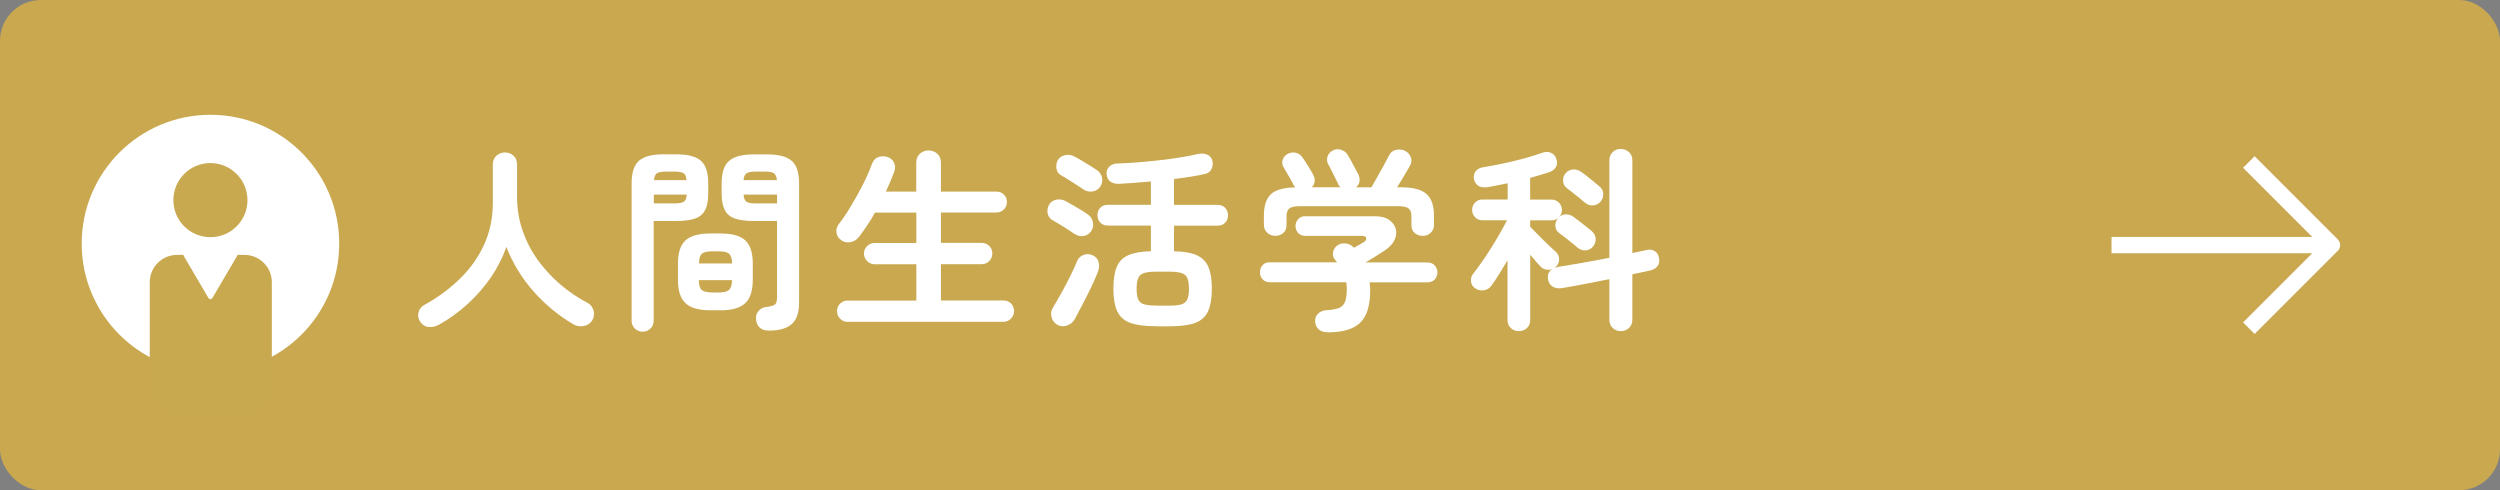
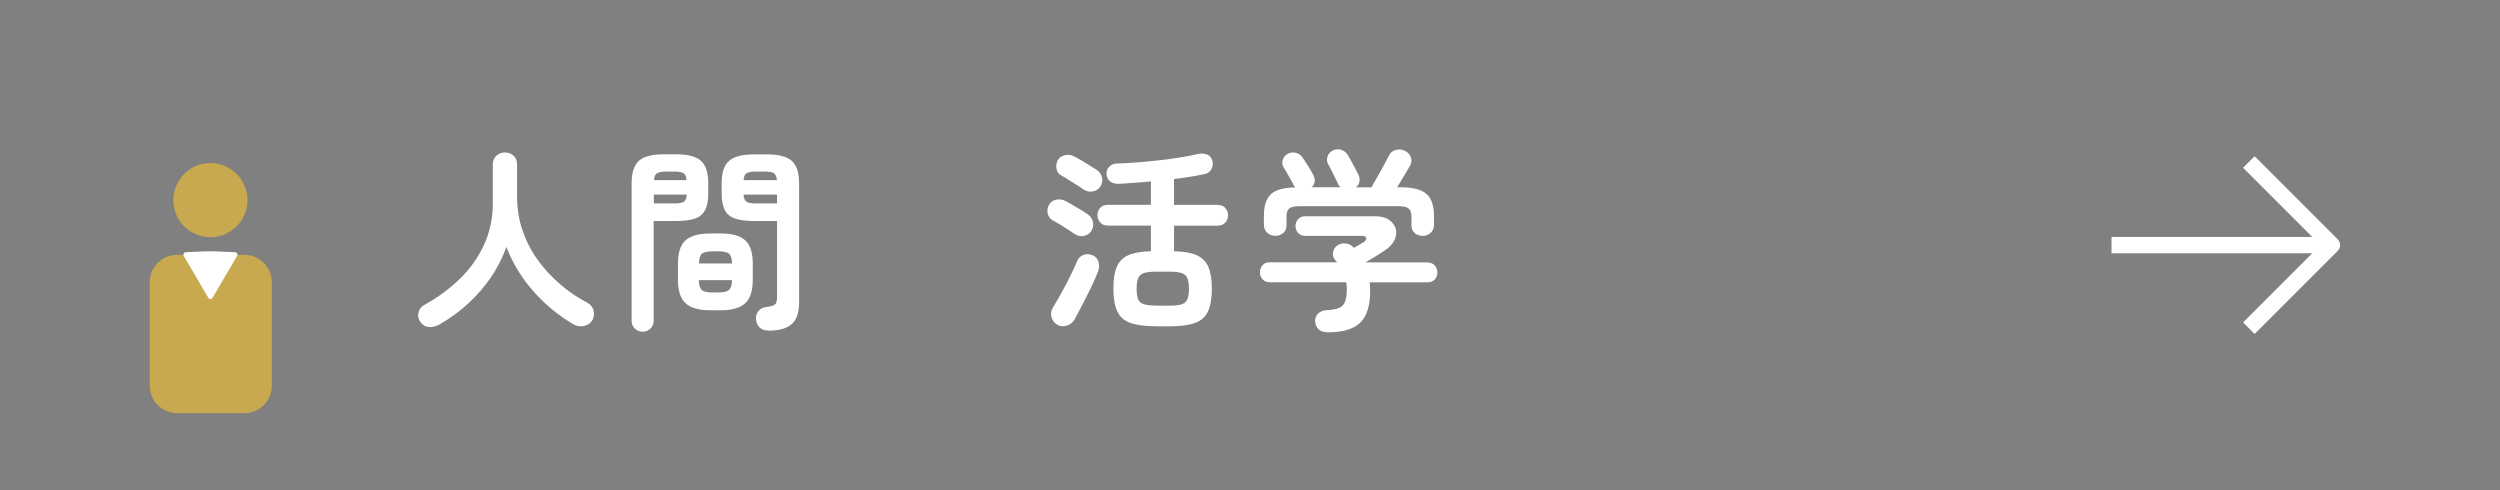
<svg xmlns="http://www.w3.org/2000/svg" id="b" data-name="レイヤー_2" viewBox="0 0 306 60">
  <rect x="0" y="0" width="306" height="60" fill="#808080" stroke="none" />
  <defs>
    <style>
      .d, .e {
        fill: none;
      }

      .f {
        fill: #c9a94f;
      }

      .g {
        fill: #c9a84f;
      }

      .h {
        fill: #231815;
      }

      .i {
        fill: #fff;
      }

      .e {
        stroke: #fff;
        stroke-linejoin: round;
        stroke-width: 2px;
      }
    </style>
  </defs>
  <g id="c" data-name="レイアウト">
    <g>
-       <rect class="g" y="0" width="306" height="60" rx="5" ry="5" />
      <g>
        <polyline class="e" points="275.26 19.83 285.43 30 275.26 40.17" />
        <line class="e" x1="258.45" y1="30" x2="284.86" y2="30" />
      </g>
      <g>
        <path class="i" d="M53.68,39.76c-.38.21-.79.3-1.21.26-.42-.03-.77-.25-1.04-.65-.24-.35-.31-.73-.2-1.14.1-.41.35-.72.73-.92,1.65-.91,3.1-1.98,4.36-3.22,1.26-1.23,2.24-2.62,2.94-4.16.7-1.54,1.06-3.23,1.06-5.05v-4.73c0-.46.15-.83.44-1.09.3-.26.64-.4,1.04-.4s.77.13,1.06.4c.29.26.43.63.43,1.09v3.91c0,1.47.22,2.86.67,4.16.45,1.3,1.07,2.51,1.87,3.61.8,1.1,1.72,2.1,2.76,2.99s2.16,1.64,3.36,2.27c.37.21.6.52.71.95.1.42.04.82-.18,1.19-.24.37-.59.6-1.04.68s-.88.01-1.28-.23c-1.82-1.07-3.45-2.42-4.87-4.03s-2.53-3.42-3.31-5.42c-.45,1.28-1.08,2.51-1.88,3.7-.81,1.18-1.76,2.27-2.84,3.26s-2.27,1.85-3.55,2.57Z" />
        <path class="i" d="M78.66,40.6c-.37,0-.68-.13-.95-.38s-.4-.58-.4-.98v-16.8c0-1.31.3-2.23.9-2.76.6-.53,1.6-.79,2.99-.79h1.58c1.41,0,2.41.26,3.01.79.6.53.9,1.45.9,2.76v1.25c0,.88-.13,1.56-.4,2.05-.26.49-.68.83-1.25,1.02-.57.19-1.32.29-2.27.29h-2.76v12.19c0,.4-.13.73-.4.98-.26.26-.59.38-.97.38ZM80.03,24.9h2.5c.56,0,.95-.07,1.16-.2.22-.14.34-.43.37-.88h-4.03v1.08ZM80.05,22.05h3.98c-.03-.43-.15-.72-.36-.85s-.59-.2-1.15-.2h-.96c-.54,0-.92.07-1.14.2s-.34.42-.37.85ZM86.94,37.98c-1.41,0-2.42-.29-3.04-.88-.62-.58-.92-1.53-.92-2.84v-1.99c0-1.33.31-2.28.92-2.84.62-.57,1.63-.85,3.04-.85h1.27c1.41,0,2.42.28,3.02.85.61.57.91,1.52.91,2.84v1.99c0,1.31-.3,2.26-.91,2.84-.61.58-1.62.88-3.02.88h-1.27ZM85.55,32.25h4.06c-.02-.59-.14-.99-.37-1.19-.23-.2-.68-.3-1.33-.3h-.67c-.66,0-1.1.1-1.33.3-.23.2-.35.6-.35,1.19ZM87.23,35.8h.67c.66,0,1.1-.1,1.33-.31.23-.21.36-.61.37-1.2h-4.06c0,.59.12.99.35,1.2.23.21.68.31,1.33.31ZM94.07,40.46c-.46,0-.83-.12-1.09-.37-.26-.25-.41-.58-.44-1-.05-.38.05-.72.29-1.01.24-.29.56-.46.96-.5.61-.08.98-.2,1.12-.36.14-.16.2-.46.2-.91v-9.26h-2.86c-.93,0-1.68-.1-2.26-.29s-1-.53-1.26-1.02c-.26-.49-.4-1.17-.4-2.05v-1.22c0-1.33.3-2.26.91-2.78.61-.53,1.61-.79,3-.79h1.68c1.39,0,2.39.26,2.99.79s.9,1.46.9,2.78v14.54c0,1.22-.29,2.1-.88,2.64-.58.54-1.54.82-2.87.82ZM91,22.05h4.1c-.05-.43-.18-.72-.38-.85s-.59-.2-1.15-.2h-1.03c-.54,0-.93.07-1.15.2s-.35.42-.38.85ZM92.54,24.9h2.57v-1.08h-4.1c.03.45.16.74.37.88s.6.2,1.16.2Z" />
-         <path class="i" d="M103.74,39.4c-.35,0-.66-.13-.91-.4-.26-.26-.38-.57-.38-.92s.13-.68.38-.92.56-.37.91-.37h8.42v-4.44h-5.09c-.35,0-.66-.13-.92-.38s-.4-.57-.4-.94.13-.68.4-.92c.26-.25.57-.37.92-.37h5.09v-3.72h-5.06c-.3.54-.62,1.07-.96,1.57s-.66.96-.98,1.38c-.26.34-.59.56-1.01.66s-.81.03-1.18-.23c-.32-.21-.51-.5-.58-.89-.06-.38.02-.73.24-1.03.48-.61.98-1.34,1.5-2.21.52-.86,1.01-1.75,1.48-2.66.46-.91.83-1.74,1.1-2.5.16-.45.42-.74.78-.88.36-.13.74-.14,1.14-.01.37.11.64.34.8.7.17.35.17.74.01,1.15-.29.77-.62,1.56-1.01,2.38h3.72v-3.53c0-.46.15-.83.44-1.1.3-.27.65-.41,1.07-.41s.77.14,1.07.41c.3.27.44.64.44,1.1v3.53h6.79c.37,0,.68.12.92.37.25.25.37.55.37.9s-.12.66-.37.91-.56.38-.92.38h-6.79v3.72h4.97c.37,0,.68.12.94.37.26.25.38.56.38.92s-.13.68-.38.94c-.26.26-.57.38-.94.38h-4.97v4.44h7.66c.37,0,.68.12.92.37s.37.56.37.92-.12.66-.37.92c-.25.26-.56.4-.92.4h-19.1Z" />
        <path class="i" d="M131.57,28.67c-.22-.16-.51-.35-.86-.58-.35-.22-.7-.44-1.04-.65s-.62-.37-.83-.48c-.32-.18-.52-.45-.6-.82-.08-.37-.03-.71.14-1.03.18-.35.46-.57.86-.66.4-.09.78-.04,1.13.13.21.11.49.27.84.47.35.2.7.41,1.06.62.35.21.64.4.86.56.34.22.55.54.64.94.09.4.02.77-.2,1.1-.22.34-.53.54-.92.61-.39.07-.75,0-1.07-.23ZM129.41,39.74c-.37-.21-.6-.52-.71-.94s-.04-.8.18-1.15c.3-.5.64-1.08,1.02-1.76.38-.68.74-1.37,1.09-2.08.35-.7.63-1.31.84-1.82.14-.37.4-.63.77-.78.37-.15.75-.14,1.15.04.37.16.6.43.71.8.1.38.09.75-.04,1.12-.14.38-.33.83-.56,1.34-.23.51-.49,1.04-.77,1.6-.28.55-.56,1.09-.83,1.61-.27.52-.51.97-.72,1.36-.21.37-.52.62-.95.77-.42.14-.82.11-1.19-.1ZM132.67,23.22c-.22-.16-.52-.35-.88-.58-.36-.22-.71-.44-1.04-.66s-.61-.38-.82-.49c-.34-.18-.54-.44-.61-.8-.07-.36-.03-.71.13-1.04.18-.34.47-.55.88-.65.41-.1.79-.05,1.14.14.21.1.48.25.83.46.34.21.7.42,1.06.64s.65.4.88.56c.34.22.55.53.64.92.09.39.02.76-.2,1.12-.22.32-.53.52-.92.59-.39.07-.75,0-1.07-.2ZM141.45,39.93c-1.31,0-2.34-.14-3.1-.41-.75-.27-1.28-.74-1.6-1.42-.31-.67-.47-1.59-.47-2.76s.14-2.03.42-2.69c.28-.66.75-1.13,1.42-1.42.66-.29,1.58-.45,2.75-.48v-3.14h-5.26c-.4,0-.71-.12-.94-.37-.22-.25-.34-.55-.34-.9s.11-.65.34-.9c.22-.25.54-.37.94-.37h5.26v-2.86c-.69.06-1.37.12-2.04.17-.67.05-1.29.09-1.85.12-.45.02-.81-.08-1.08-.28-.27-.2-.42-.51-.46-.92-.02-.37.1-.67.35-.91.25-.24.57-.37.97-.38.72-.02,1.52-.06,2.41-.13s1.79-.16,2.7-.26c.91-.1,1.78-.22,2.59-.35.82-.13,1.52-.26,2.11-.41.45-.1.84-.08,1.18.06s.55.39.65.76c.08.35.04.69-.12,1.02s-.45.53-.86.61c-.5.11-1.06.22-1.7.32-.64.1-1.31.2-2.02.28v3.17h5.33c.4,0,.71.12.94.37.22.25.34.55.34.9s-.11.65-.34.9c-.22.25-.54.37-.94.37h-5.33v3.14c1.17.02,2.09.17,2.76.47.67.3,1.15.77,1.44,1.43s.43,1.55.43,2.69-.16,2.09-.47,2.76c-.31.67-.84,1.14-1.58,1.42-.74.27-1.77.41-3.08.41h-1.75ZM141.45,37.41h1.75c.61,0,1.08-.05,1.42-.16.34-.1.57-.31.71-.61.14-.3.2-.74.2-1.32,0-.85-.16-1.4-.48-1.67-.32-.26-.94-.4-1.85-.4h-1.75c-.93,0-1.55.14-1.86.41-.31.27-.47.82-.47,1.63,0,.59.06,1.04.19,1.34.13.3.36.51.71.61.34.1.82.16,1.43.16Z" />
        <path class="i" d="M162.53,40.67c-.5,0-.87-.12-1.13-.36-.26-.24-.4-.56-.43-.96-.02-.4.11-.73.38-.98s.63-.39,1.08-.41c.62-.03,1.11-.12,1.46-.26.35-.14.6-.4.74-.76.14-.36.22-.88.22-1.55,0-.3-.02-.58-.07-.84h-9.34c-.38,0-.68-.12-.9-.36-.22-.24-.32-.53-.32-.86s.1-.62.31-.86c.21-.24.47-.36.79-.36h8.35s-.09-.1-.13-.14-.08-.1-.13-.17c-.22-.26-.31-.55-.25-.89.06-.34.21-.61.47-.82.27-.22.59-.32.96-.3.37.02.66.13.89.32.03.03.07.07.12.11.05.04.09.08.12.11.22-.13.45-.26.67-.38.22-.13.39-.22.5-.29.27-.18.38-.35.34-.53s-.23-.26-.55-.26h-6.94c-.35,0-.64-.12-.85-.36s-.32-.52-.32-.84.11-.6.32-.84c.22-.24.5-.36.85-.36h8.57c.7,0,1.27.14,1.69.43.42.29.7.65.83,1.08.13.43.08.89-.13,1.37-.22.48-.61.91-1.19,1.3-.42.27-.82.53-1.2.77-.38.24-.78.47-1.18.7h7.49c.43,0,.76.12.98.36.22.24.34.53.34.86s-.11.62-.32.86c-.22.24-.52.36-.9.36h-7.08c.05.34.07.66.07.96,0,1.89-.41,3.22-1.24,4s-2.14,1.16-3.95,1.16ZM156.07,28.86c-.37,0-.69-.12-.96-.37-.27-.25-.41-.57-.41-.97v-1.1c0-1.23.29-2.12.86-2.65.58-.54,1.57-.81,2.98-.83-.05-.06-.09-.12-.13-.18-.04-.06-.08-.12-.11-.18-.06-.14-.18-.36-.34-.64l-.48-.84c-.16-.28-.28-.48-.36-.61-.18-.29-.22-.6-.12-.92.1-.33.3-.57.6-.73.32-.18.66-.22,1.01-.14.35.08.63.28.84.6.18.26.4.6.67,1.03.27.43.48.79.62,1.08.14.26.2.52.18.79-.02.27-.15.51-.37.72h3.53c-.06-.06-.12-.13-.18-.2-.06-.07-.1-.16-.13-.25-.06-.14-.18-.38-.35-.71s-.33-.66-.49-.98c-.16-.33-.28-.56-.36-.68-.16-.3-.19-.62-.08-.94.1-.32.31-.56.61-.72.32-.18.66-.22,1.01-.12.35.1.63.3.84.62.11.18.25.42.42.73.17.31.34.62.5.94.17.31.3.56.4.76.13.27.17.55.13.84-.04.29-.19.53-.44.72h1.9c.19-.34.43-.75.71-1.25s.56-.99.83-1.48.47-.87.6-1.14c.19-.4.49-.64.89-.72.4-.08.76-.04,1.08.12.34.16.57.42.71.77.14.35.1.71-.11,1.08-.18.32-.41.72-.71,1.21-.3.49-.58.96-.85,1.4h.43c1.49,0,2.54.27,3.16.82.62.54.92,1.44.92,2.69v1.1c0,.4-.14.72-.41.97s-.59.37-.96.37-.71-.11-.98-.34c-.27-.22-.41-.54-.41-.96v-1.1c0-.45-.11-.76-.34-.95-.22-.18-.63-.28-1.22-.28h-12.17c-.59,0-1,.09-1.22.28-.22.18-.34.5-.34.95v1.1c0,.42-.14.74-.41.96-.27.22-.6.34-.98.34Z" />
-         <path class="i" d="M185.89,40.53c-.37,0-.69-.12-.96-.37-.27-.25-.41-.58-.41-1v-7.3c-.35.59-.7,1.16-1.03,1.7-.34.54-.66,1.02-.96,1.42-.21.3-.51.49-.9.55-.39.06-.76-.02-1.09-.26-.29-.19-.45-.47-.49-.84-.04-.37.06-.69.3-.96.29-.37.62-.82,1-1.36.38-.54.76-1.11,1.14-1.72.38-.61.75-1.21,1.09-1.81.34-.6.64-1.14.88-1.62h-3.02c-.35,0-.65-.12-.89-.37-.24-.25-.36-.55-.36-.9s.12-.65.36-.9c.24-.25.54-.37.89-.37h3.1v-1.99c-.43.1-.86.18-1.27.26s-.82.15-1.2.22c-.5.06-.88,0-1.14-.18-.26-.18-.44-.45-.52-.8-.06-.35,0-.67.2-.95.2-.28.52-.45.97-.52.69-.11,1.47-.26,2.35-.44.88-.18,1.74-.39,2.59-.62.85-.23,1.58-.46,2.18-.68.43-.16.81-.17,1.14-.02.33.14.55.4.66.77.13.37.11.7-.06.98-.17.29-.44.5-.8.62-.32.11-.68.22-1.09.34-.41.11-.83.23-1.26.36v2.66h2.62c.35,0,.65.12.9.37.25.25.37.55.37.9s-.12.65-.37.9-.55.37-.9.37h-2.62v.77c.18.18.4.41.68.7.28.29.58.59.89.9.31.31.61.6.89.86.28.26.5.47.66.61.27.24.42.53.43.86.02.34-.09.63-.31.89-.11.11-.2.19-.26.24.14-.06.27-.1.38-.12.8-.13,1.77-.29,2.92-.49,1.14-.2,2.28-.41,3.42-.64v-11.93c0-.42.14-.75.41-1.01.27-.26.6-.38.98-.38s.72.13,1,.38.42.59.42,1.01v11.35c.32-.06.63-.13.92-.19.29-.06.56-.12.8-.17.38-.1.72-.06,1.01.12.29.18.46.45.53.82.08.42.02.76-.18,1.02-.2.26-.48.44-.85.52-.3.06-.65.14-1.03.23-.38.09-.78.17-1.2.25v5.57c0,.42-.14.75-.42,1.01s-.61.38-1,.38-.71-.13-.98-.38c-.27-.26-.41-.59-.41-1.01v-4.97c-1.06.21-2.1.41-3.12.61-1.02.2-1.93.36-2.71.49-.42.06-.78,0-1.09-.17-.31-.18-.51-.48-.59-.91-.1-.56.08-.98.53-1.27-.22.1-.47.12-.73.08-.26-.04-.48-.15-.66-.32-.34-.34-.78-.84-1.32-1.51v7.99c0,.42-.14.75-.41,1-.27.25-.6.37-.98.37ZM193.06,30.28c-.16-.14-.38-.33-.66-.55-.28-.22-.56-.45-.84-.67-.28-.22-.52-.4-.71-.53-.29-.21-.44-.49-.47-.85-.02-.36.08-.68.3-.95.26-.3.56-.47.92-.49.36-.02.69.08,1,.3.19.14.44.33.73.56.3.23.58.46.86.67.28.22.49.39.64.52.3.26.46.57.48.94.02.37-.11.71-.38,1.01-.24.26-.54.39-.89.41-.35.02-.68-.1-.98-.36ZM193.97,24.78c-.16-.14-.38-.33-.66-.55-.28-.22-.56-.45-.84-.67-.28-.22-.52-.41-.71-.55-.27-.21-.42-.49-.44-.85-.02-.36.08-.68.3-.95.26-.29.56-.44.92-.47.36-.02.69.08,1,.3.21.14.46.33.74.56.29.23.57.46.85.68.28.22.49.4.64.53.3.26.46.57.47.94s-.12.7-.4,1.01c-.24.24-.54.37-.89.38-.35.02-.68-.1-.98-.36Z" />
      </g>
    </g>
    <g>
-       <path class="i" d="M10,29.81c0-8.7,7.06-15.76,15.76-15.76s15.76,7.05,15.76,15.76-7.05,15.76-15.76,15.76-15.76-7.05-15.76-15.76" />
      <rect class="h" x="23.53" y="32.92" width="4.55" height="8.14" />
      <path class="f" d="M21.22,24.5c0-2.51,2.03-4.54,4.53-4.54s4.54,2.03,4.54,4.54-2.03,4.53-4.54,4.53-4.53-2.03-4.53-4.53" />
      <path class="f" d="M29.94,50.56h-8.28c-1.83,0-3.33-1.5-3.33-3.33v-12.7c0-1.83,1.5-3.33,3.33-3.33h8.28c1.83,0,3.33,1.5,3.33,3.33v12.7c0,1.83-1.5,3.33-3.33,3.33" />
      <path class="i" d="M26.3,30.76c-.3-.01-.78-.01-1.08,0l-2.44.11c-.3.01-.42.23-.27.49l2.97,5.06c.15.26.4.26.55,0l2.97-5.06c.15-.26.03-.48-.27-.49l-2.44-.11Z" />
-       <path class="d" d="M10,29.81c0,8.7,7.06,15.76,15.76,15.76s15.76-7.05,15.76-15.76-7.05-15.76-15.76-15.76-15.76,7.05-15.76,15.76" />
    </g>
  </g>
</svg>